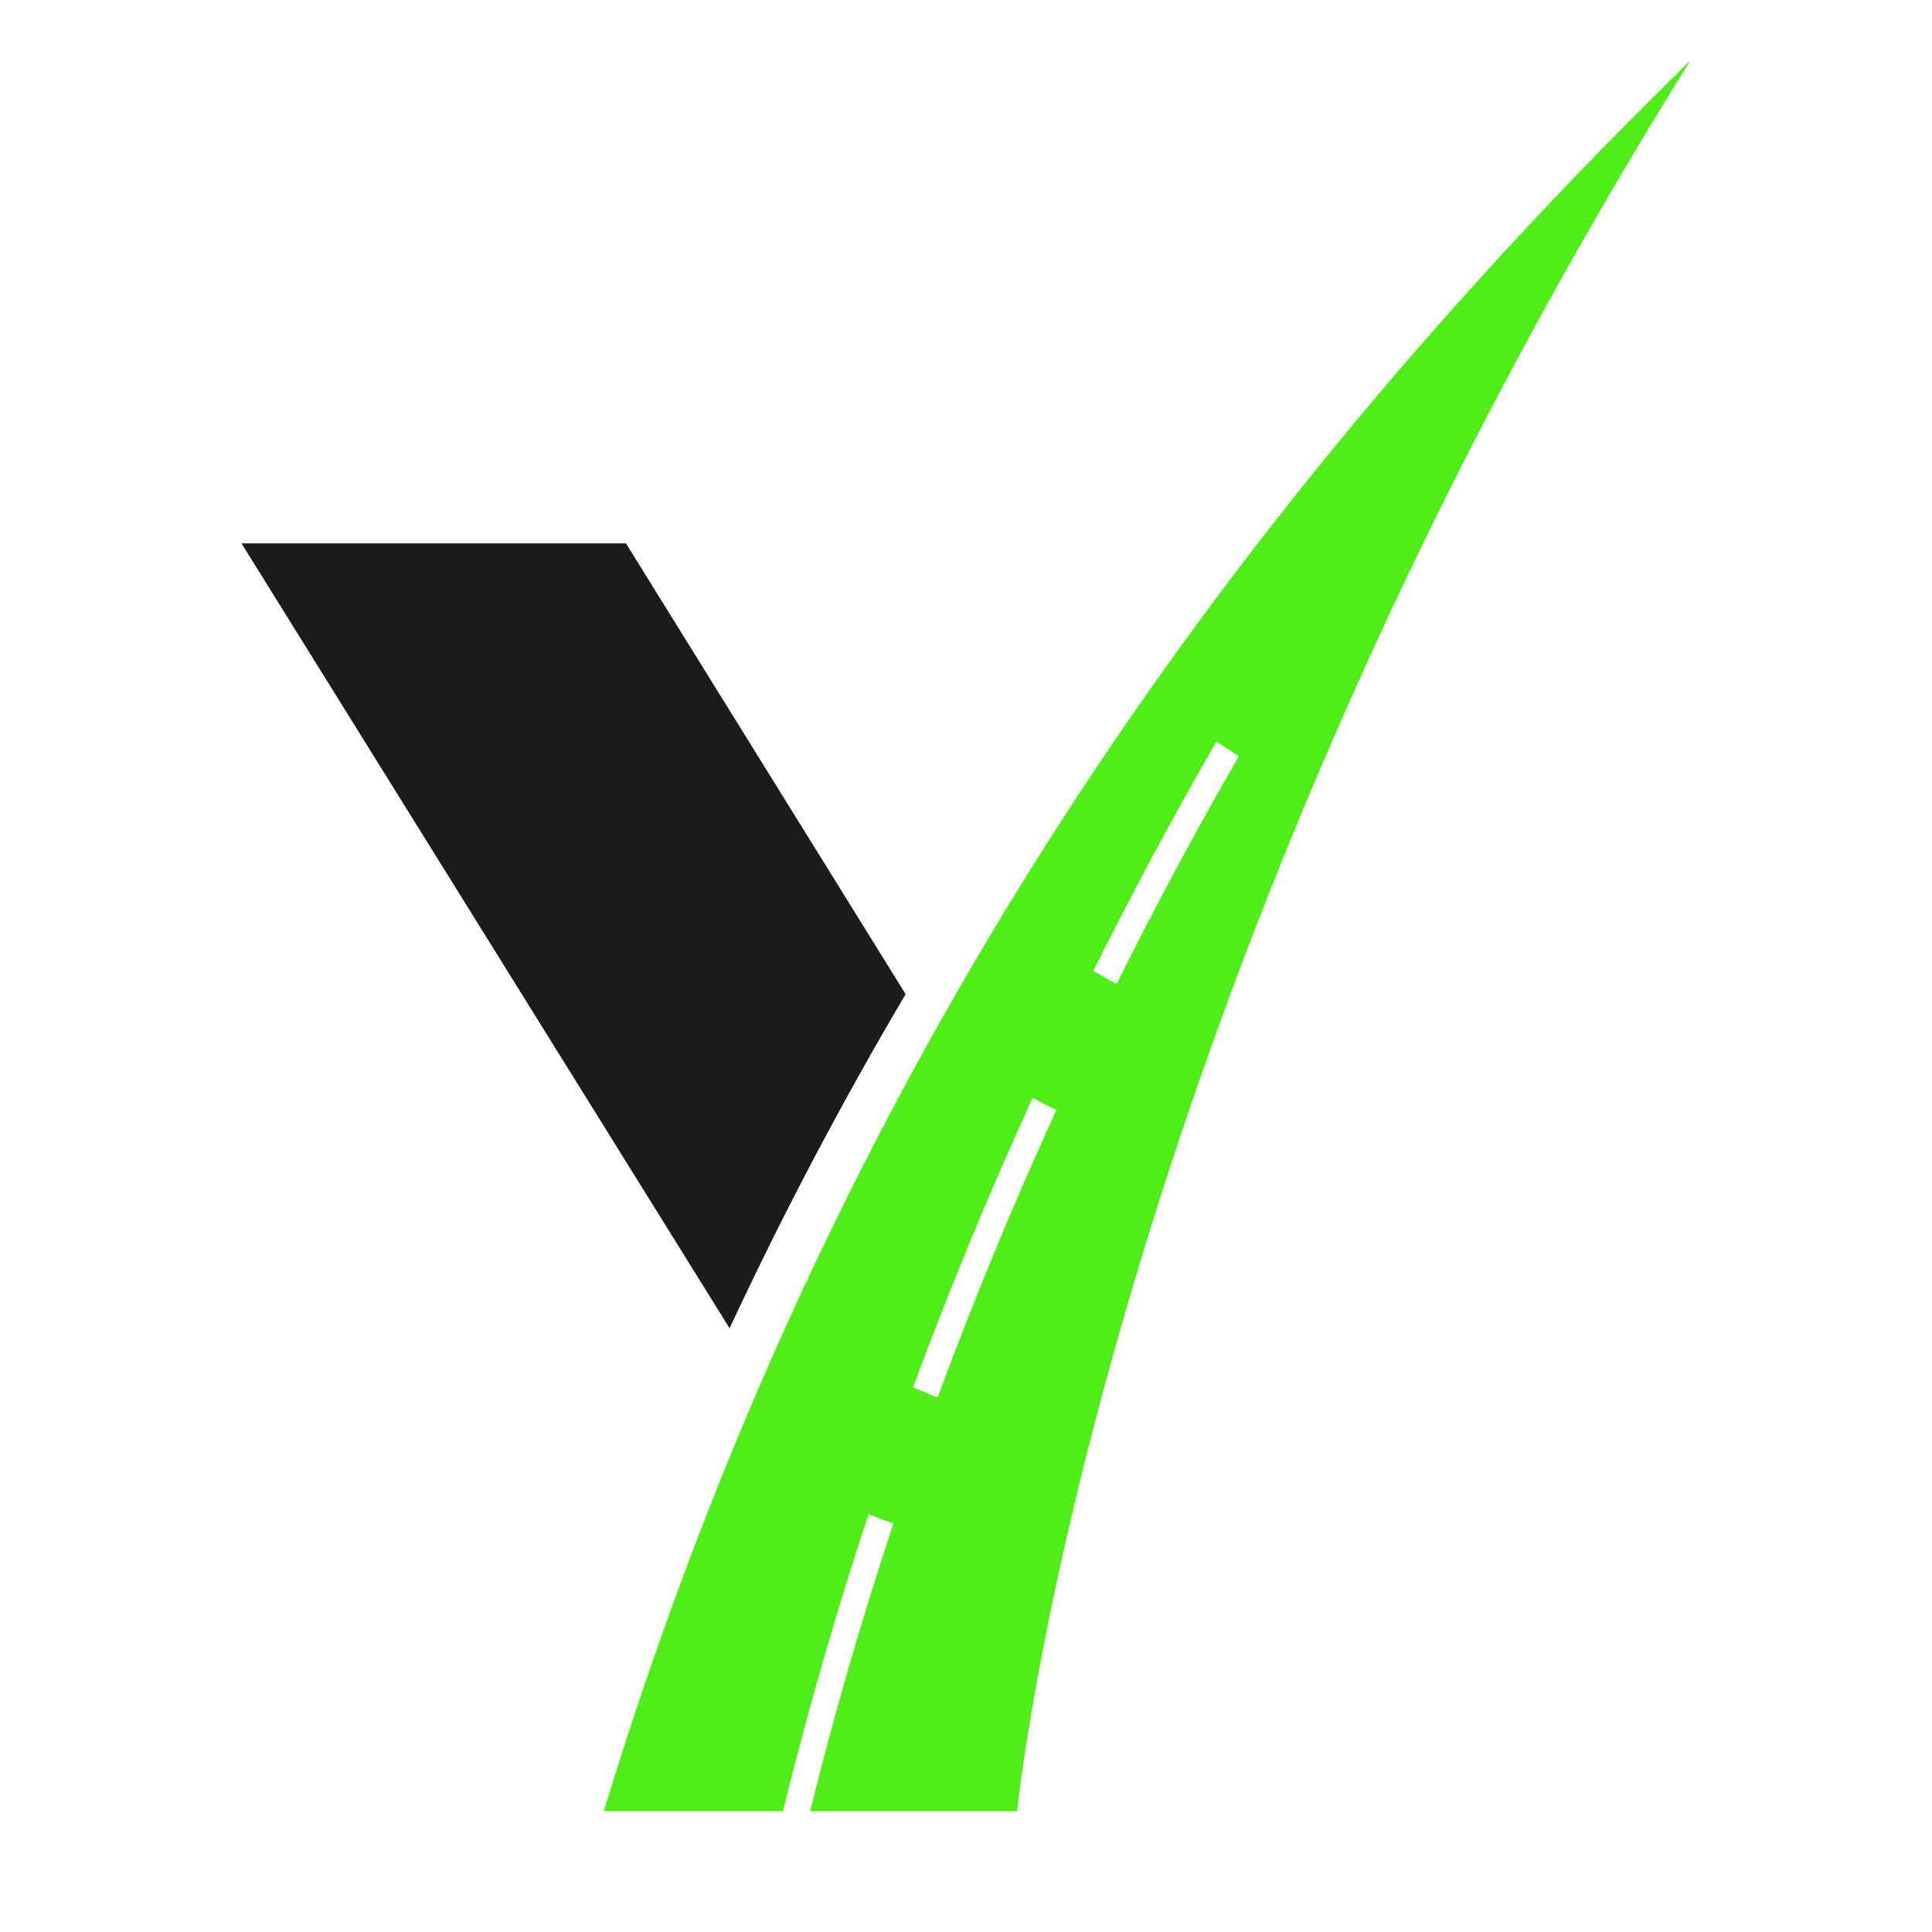
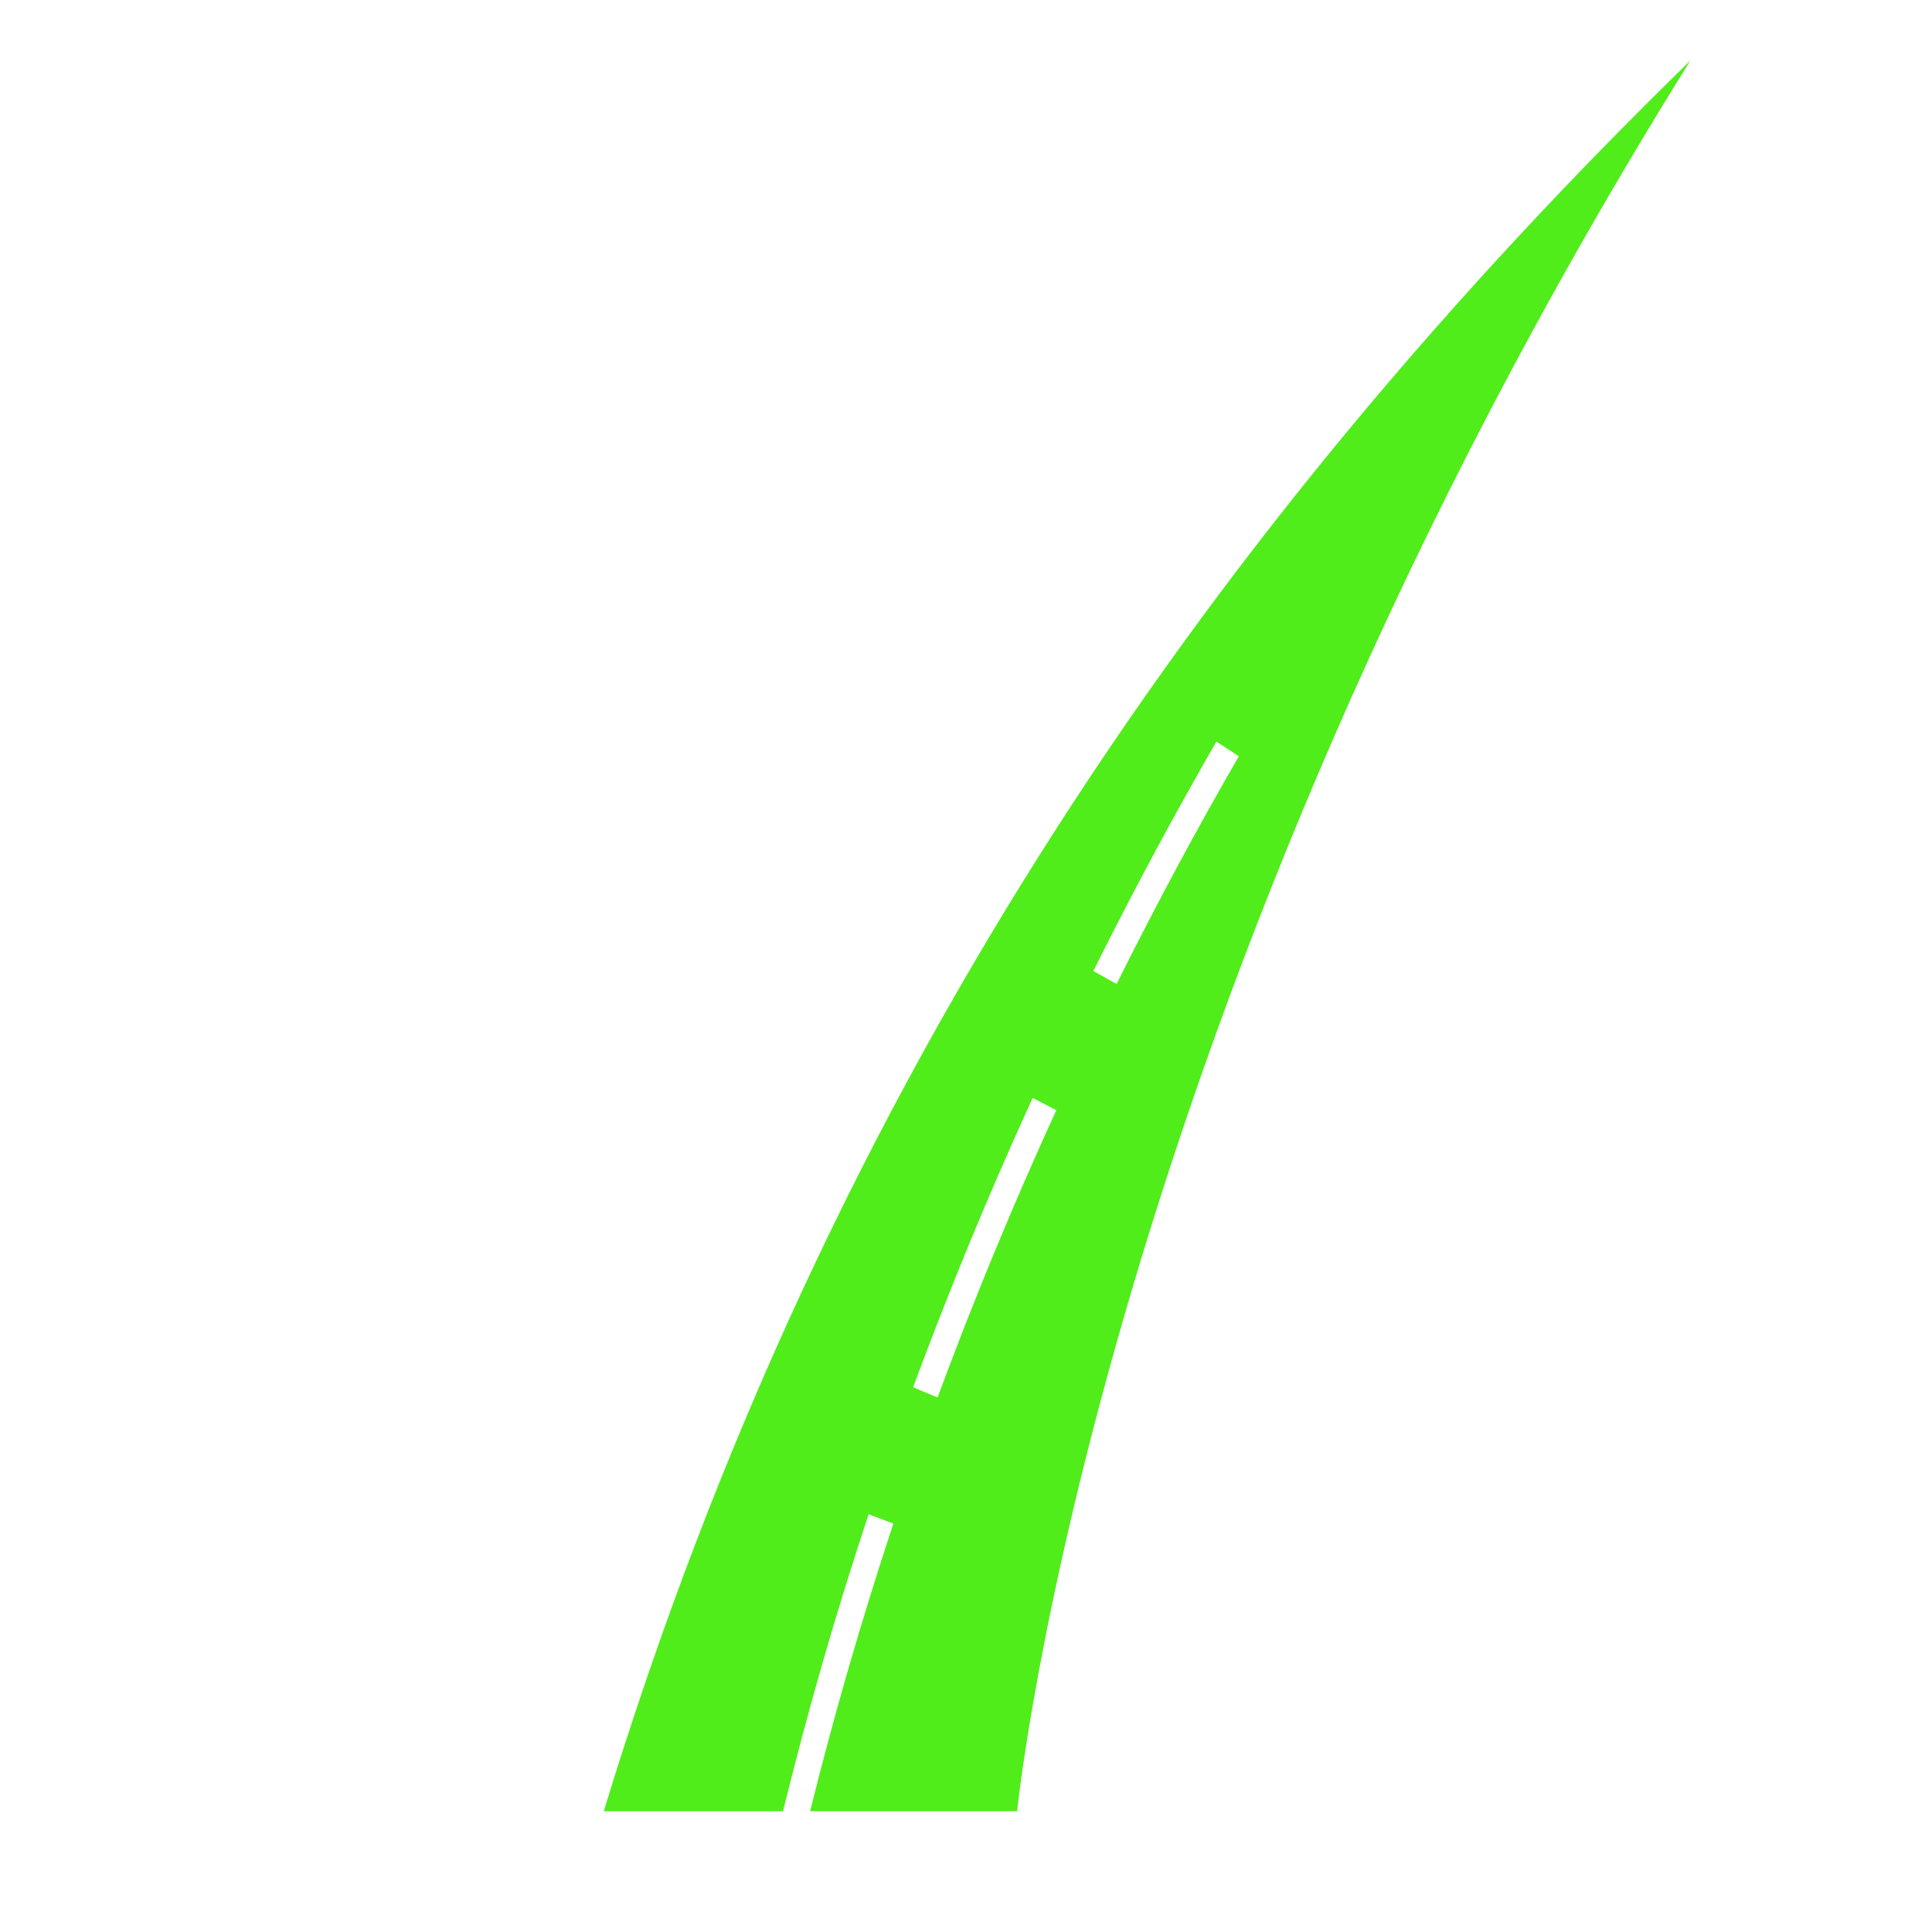
<svg xmlns="http://www.w3.org/2000/svg" width="32" height="32" viewBox="0 0 32 32" fill="none">
-   <path d="M12.084 22L4 9H10.368L15 16.467C13.944 18.253 12.972 20.096 12.084 22Z" fill="#1B1B1B" />
  <path fill-rule="evenodd" clip-rule="evenodd" d="M20.519 12.526C20.175 13.121 19.827 13.744 19.48 14.391C19.148 15.011 18.818 15.648 18.494 16.298L18.109 16.083C18.444 15.41 18.777 14.769 19.102 14.161C19.455 13.504 19.805 12.877 20.147 12.283L20.519 12.526ZM28 1C20.216 8.593 13.747 17.715 10 30H12.984L12.97 29.996C13.176 29.159 13.395 28.336 13.627 27.533C13.868 26.695 14.123 25.877 14.387 25.081L14.797 25.235C14.533 26.032 14.281 26.844 14.043 27.669C13.823 28.432 13.614 29.209 13.418 30H16.847C16.847 30 18.16 16.764 28 1ZM17.496 18.388C17.145 19.153 16.8 19.944 16.464 20.757C16.143 21.534 15.831 22.331 15.529 23.147L15.124 22.978C15.43 22.151 15.745 21.347 16.066 20.57C16.405 19.748 16.753 18.951 17.104 18.185L17.496 18.388Z" fill="#50ED1A" />
</svg>